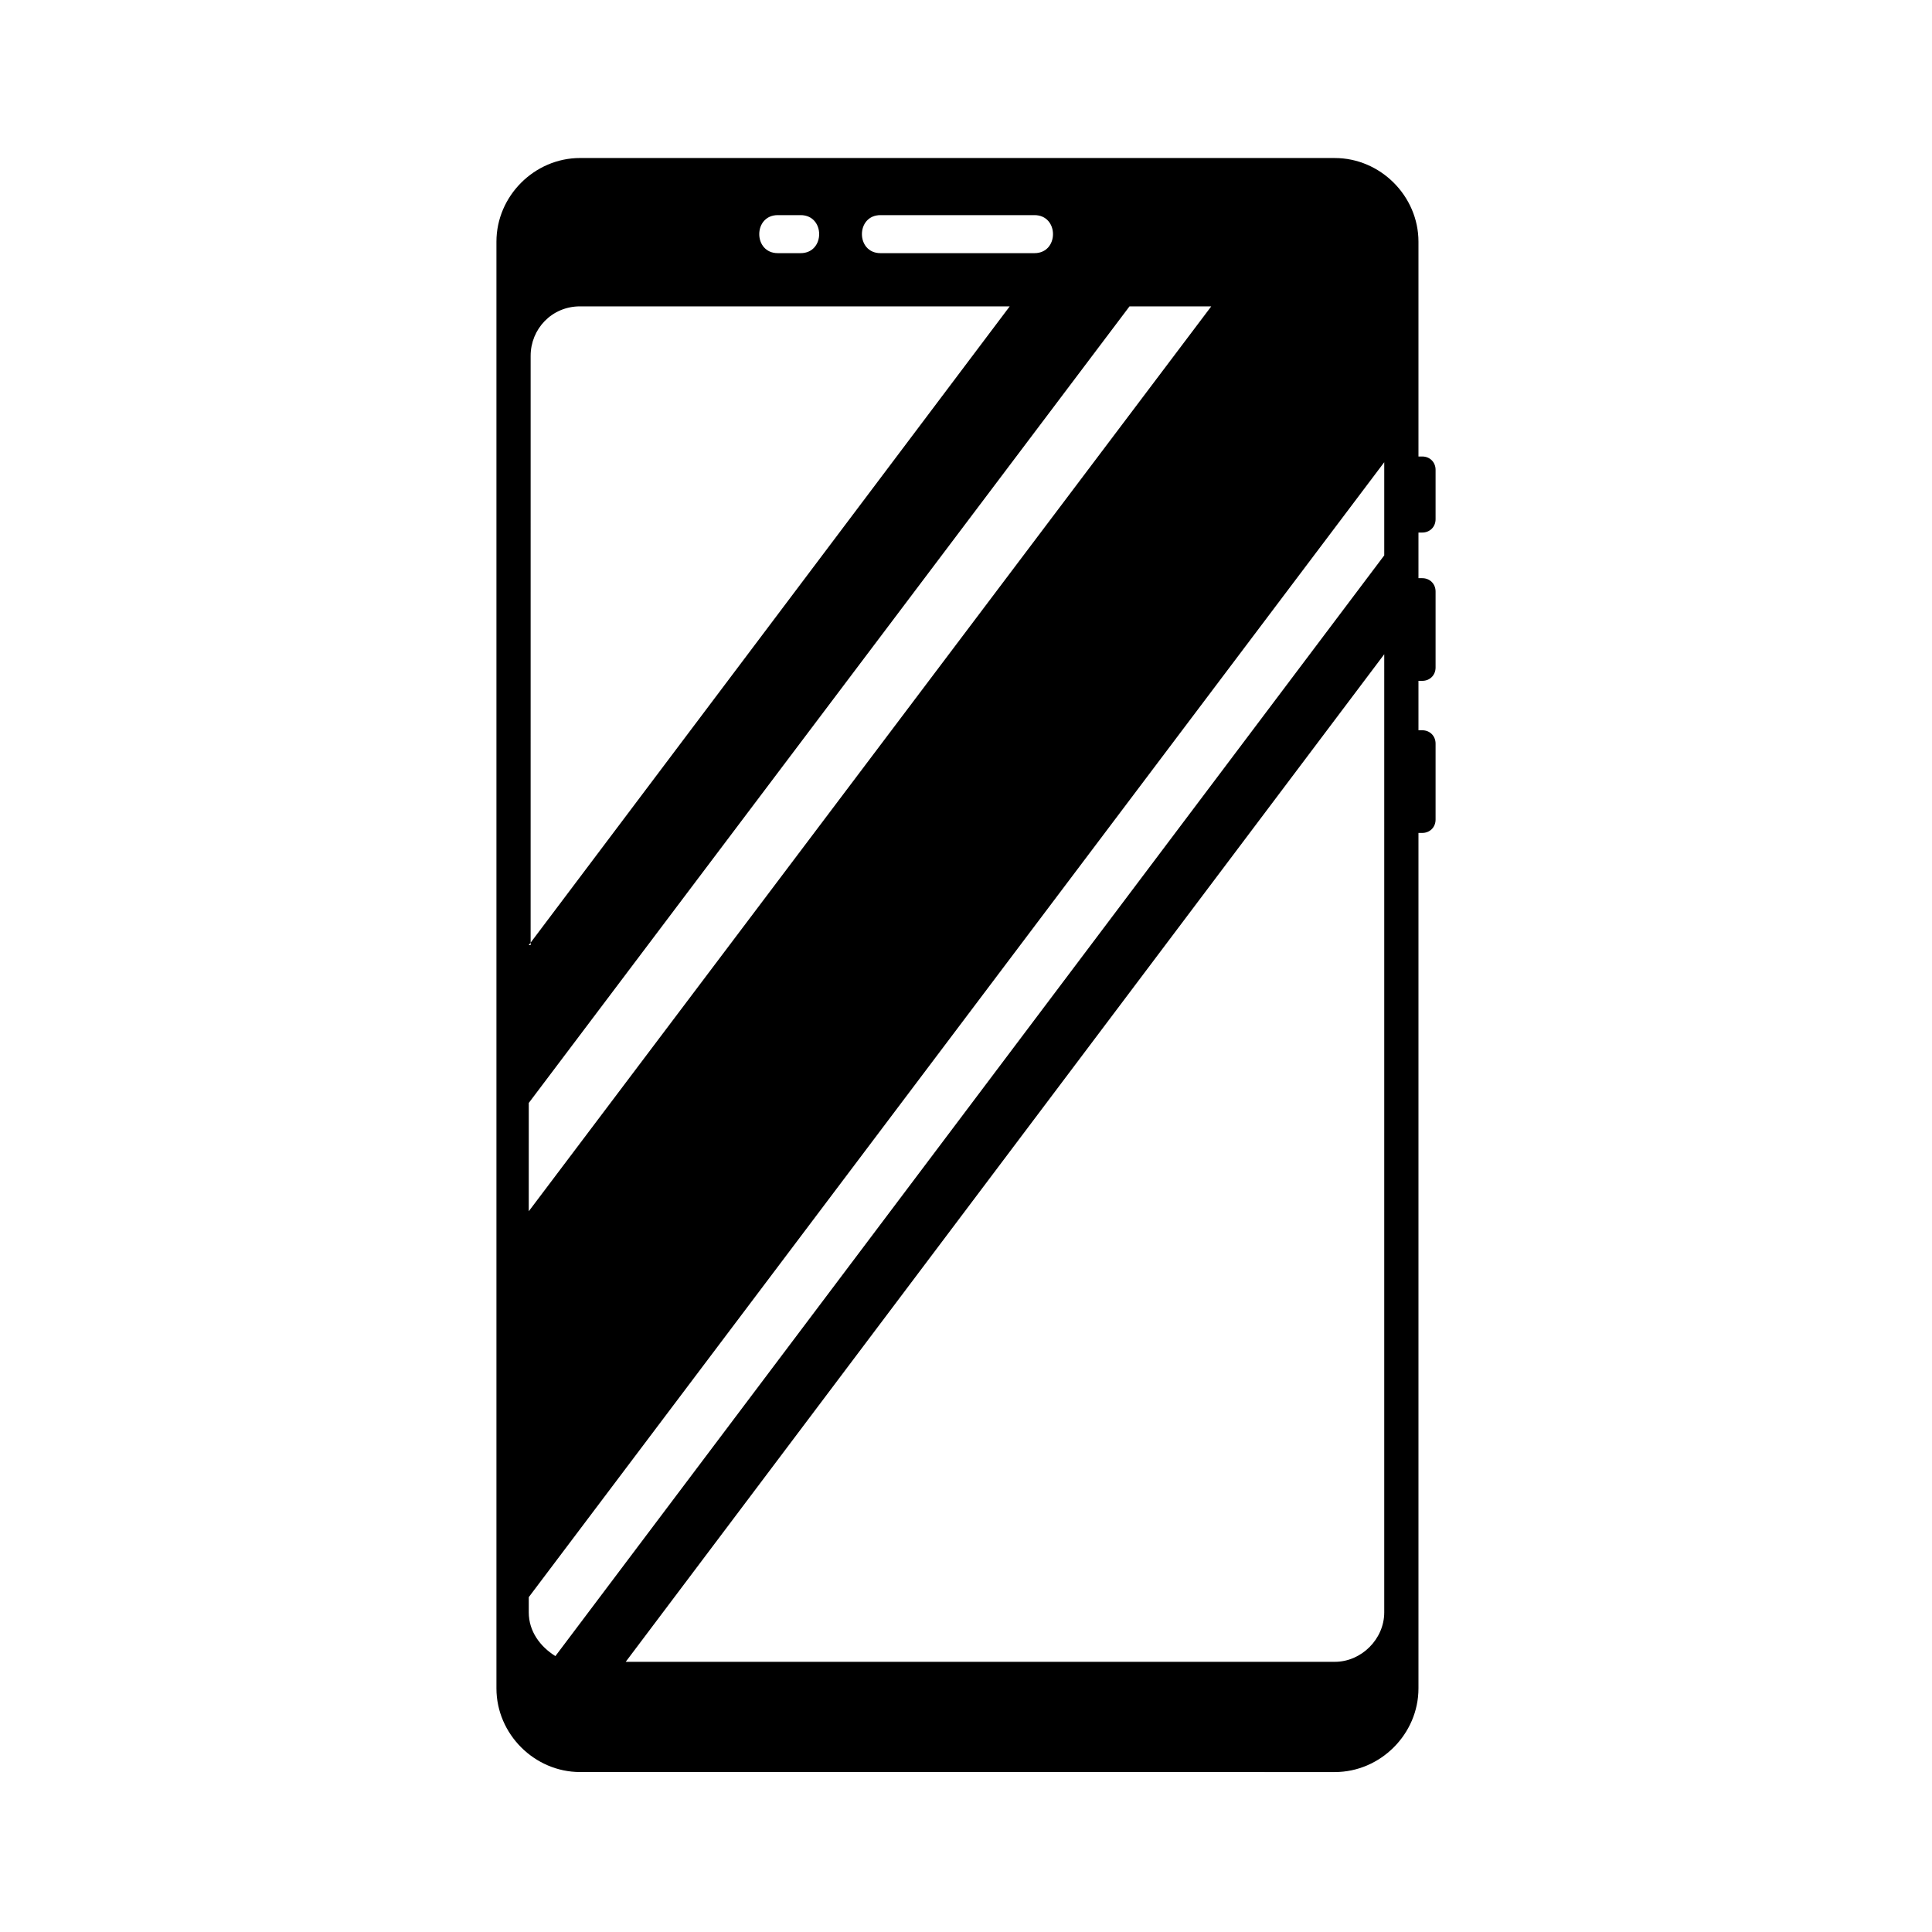
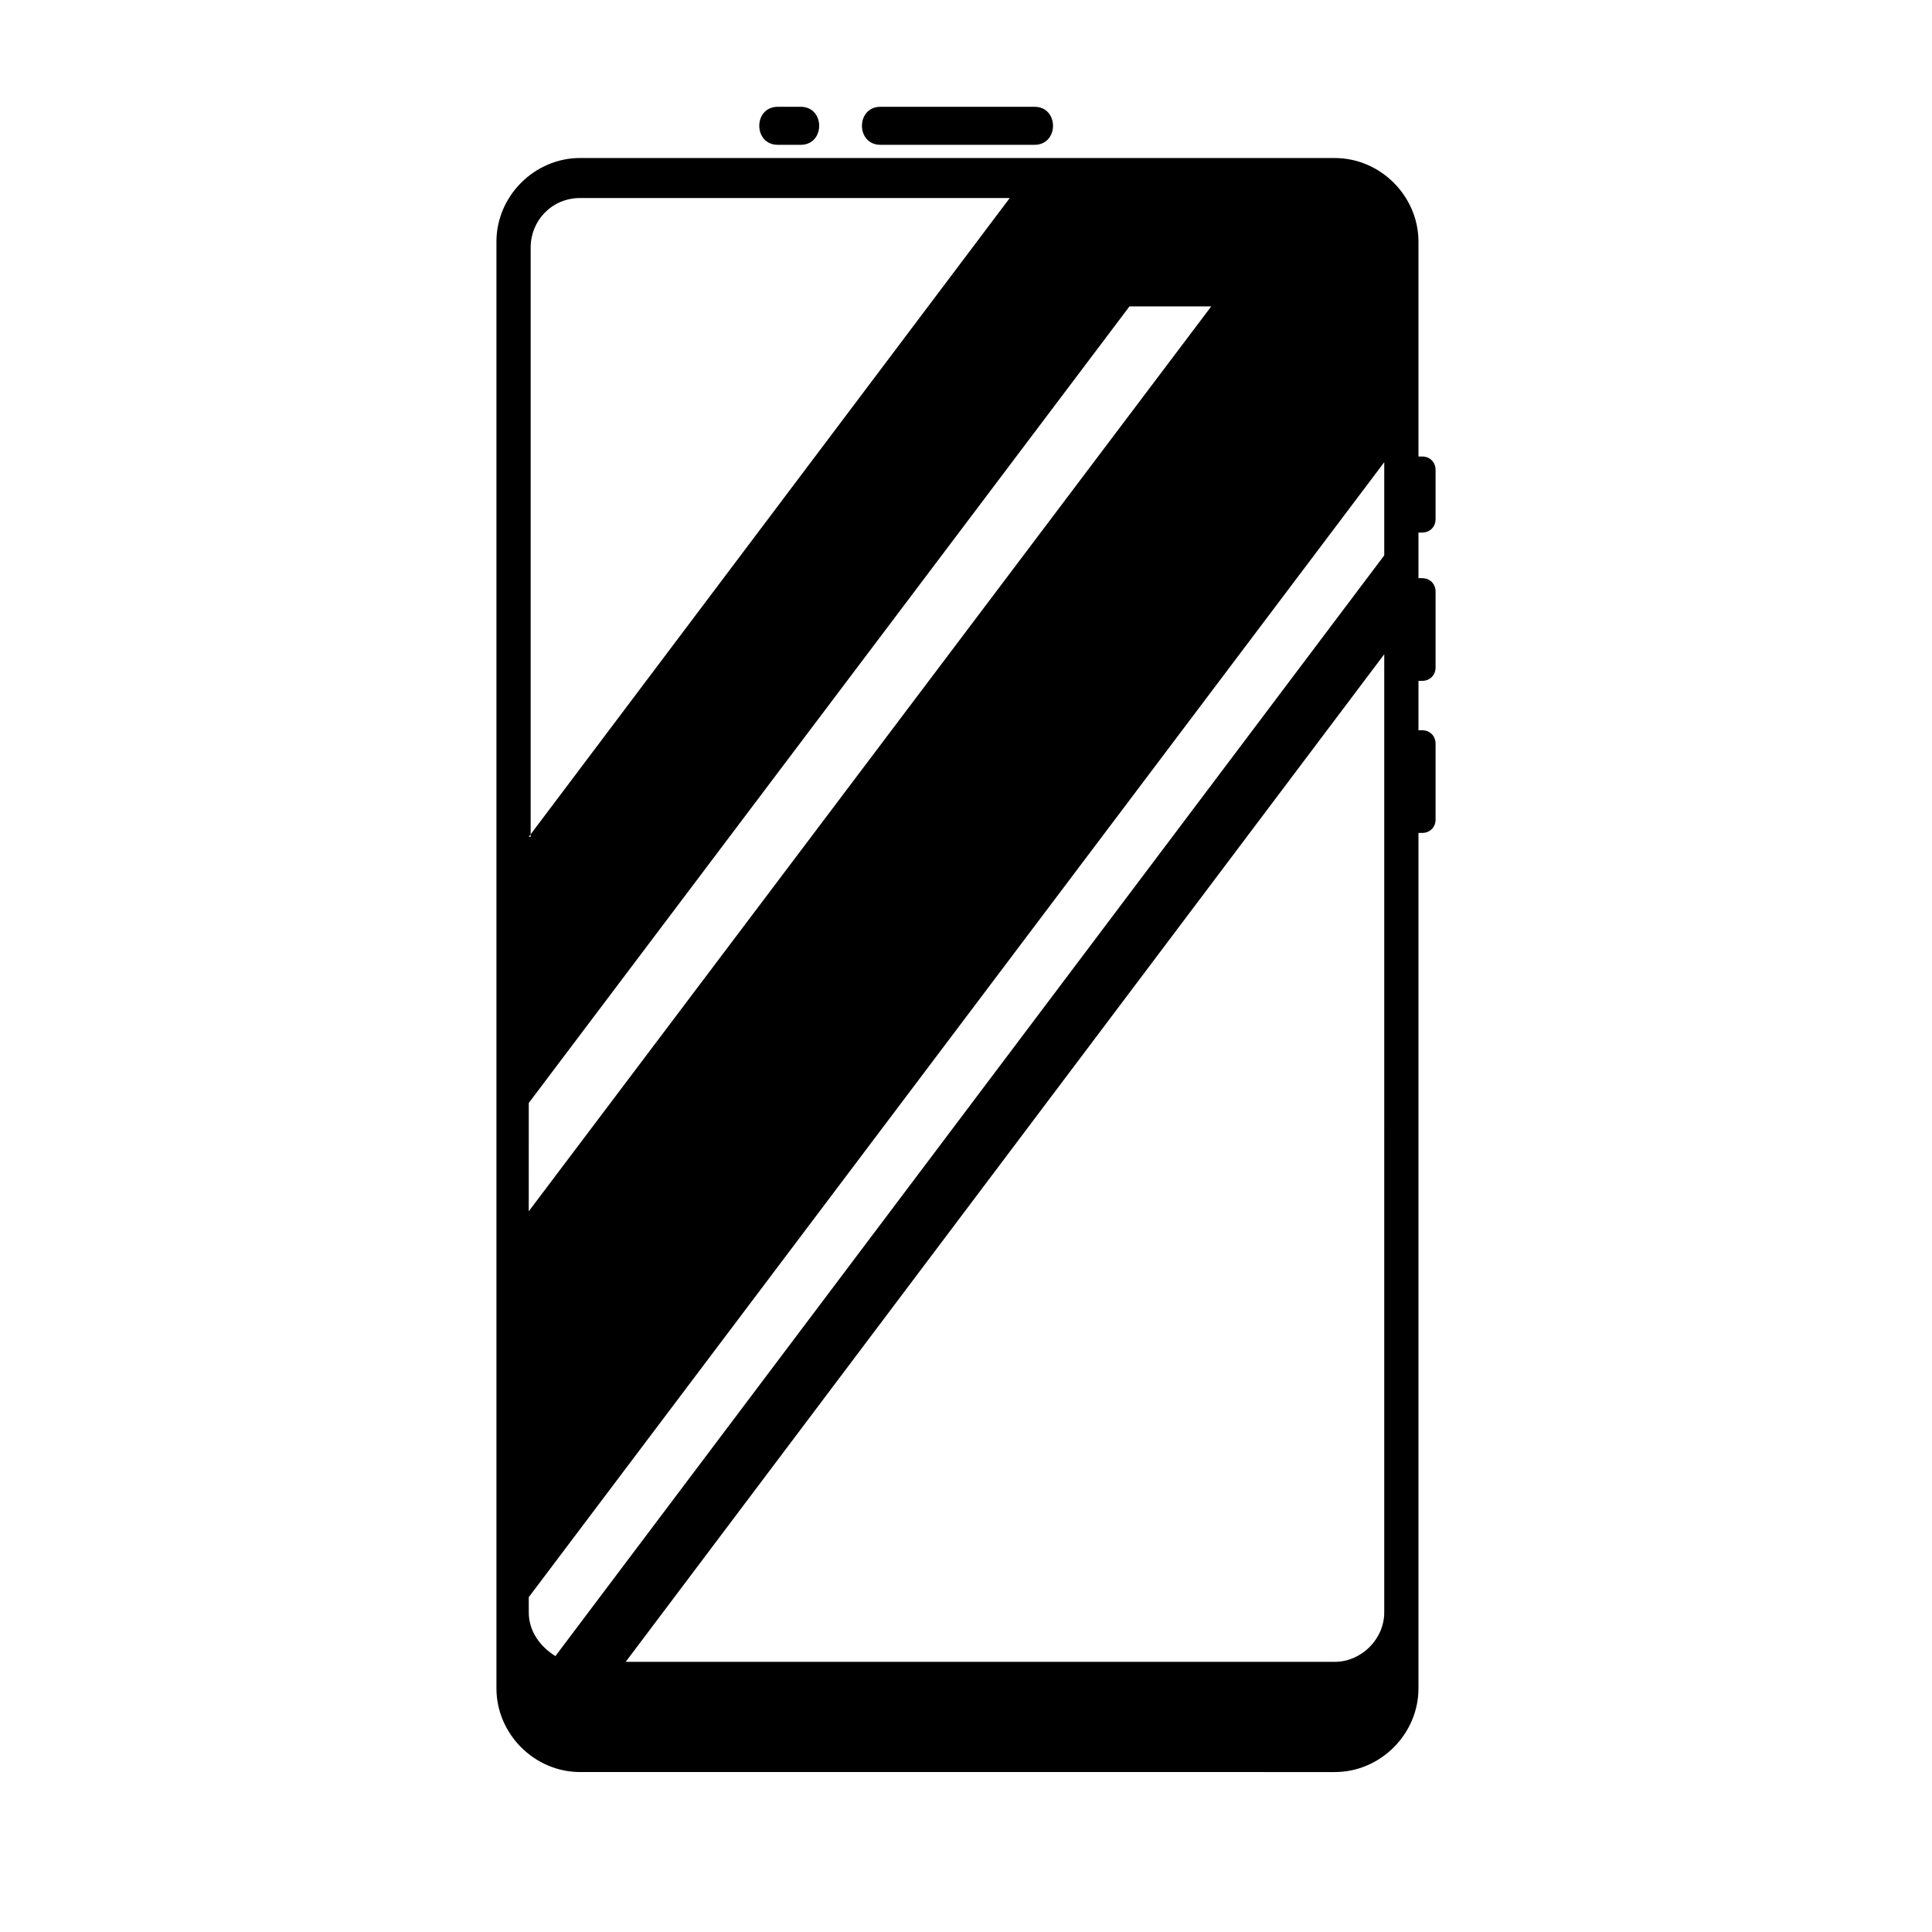
<svg xmlns="http://www.w3.org/2000/svg" fill="#000000" width="800px" height="800px" version="1.1" viewBox="144 144 512 512">
-   <path d="m297.73 185.88h200.01c12.09 0 22.168 10.078 22.168 22.168v56.93h1.008c2.016 0 3.527 1.512 3.527 3.527v13.098c0 2.016-1.512 3.527-3.527 3.527h-1.008v12.09l1.008 0.004c2.016 0 3.527 1.512 3.527 3.527v20.152c0 2.016-1.512 3.527-3.527 3.527h-1.008v13.098h1.008c2.016 0 3.527 1.512 3.527 3.527v20.152c0 2.016-1.512 3.527-3.527 3.527h-1.008v226.71c0 12.09-10.078 22.168-22.168 22.168l-200.01-0.004c-12.09 0-22.168-10.078-22.168-22.168v-383.4c0-12.09 10.074-22.168 22.168-22.168zm213.11 131.5-201.02 267.02h187.92c7.055 0 13.098-6.047 13.098-13.098zm-219.66 265.51 219.66-291.71v-24.688l-226.71 300.77v4.031c0 5.039 3.023 9.07 7.055 11.59zm-7.055-117.89 180.87-239.81h-21.664l-159.2 211.1zm0-70.531 127.46-169.28h-113.86c-7.559 0-13.098 6.047-13.098 13.098l-0.004 156.18zm66-193.46c-6.551 0-6.551 10.078 0 10.078h6.047c6.551 0 6.551-10.078 0-10.078zm27.207 0c-6.551 0-6.551 10.078 0 10.078h40.809c6.551 0 6.551-10.078 0-10.078z" fill-rule="evenodd" />
+   <path d="m297.73 185.88h200.01c12.09 0 22.168 10.078 22.168 22.168v56.93h1.008c2.016 0 3.527 1.512 3.527 3.527v13.098c0 2.016-1.512 3.527-3.527 3.527h-1.008v12.09l1.008 0.004c2.016 0 3.527 1.512 3.527 3.527v20.152c0 2.016-1.512 3.527-3.527 3.527h-1.008v13.098h1.008c2.016 0 3.527 1.512 3.527 3.527v20.152c0 2.016-1.512 3.527-3.527 3.527h-1.008v226.71c0 12.09-10.078 22.168-22.168 22.168l-200.01-0.004c-12.09 0-22.168-10.078-22.168-22.168v-383.4c0-12.09 10.074-22.168 22.168-22.168zm213.11 131.5-201.02 267.02h187.92c7.055 0 13.098-6.047 13.098-13.098zm-219.66 265.51 219.66-291.71v-24.688l-226.71 300.77v4.031c0 5.039 3.023 9.07 7.055 11.59zm-7.055-117.89 180.87-239.81h-21.664l-159.2 211.1m0-70.531 127.46-169.28h-113.86c-7.559 0-13.098 6.047-13.098 13.098l-0.004 156.18zm66-193.46c-6.551 0-6.551 10.078 0 10.078h6.047c6.551 0 6.551-10.078 0-10.078zm27.207 0c-6.551 0-6.551 10.078 0 10.078h40.809c6.551 0 6.551-10.078 0-10.078z" fill-rule="evenodd" />
</svg>